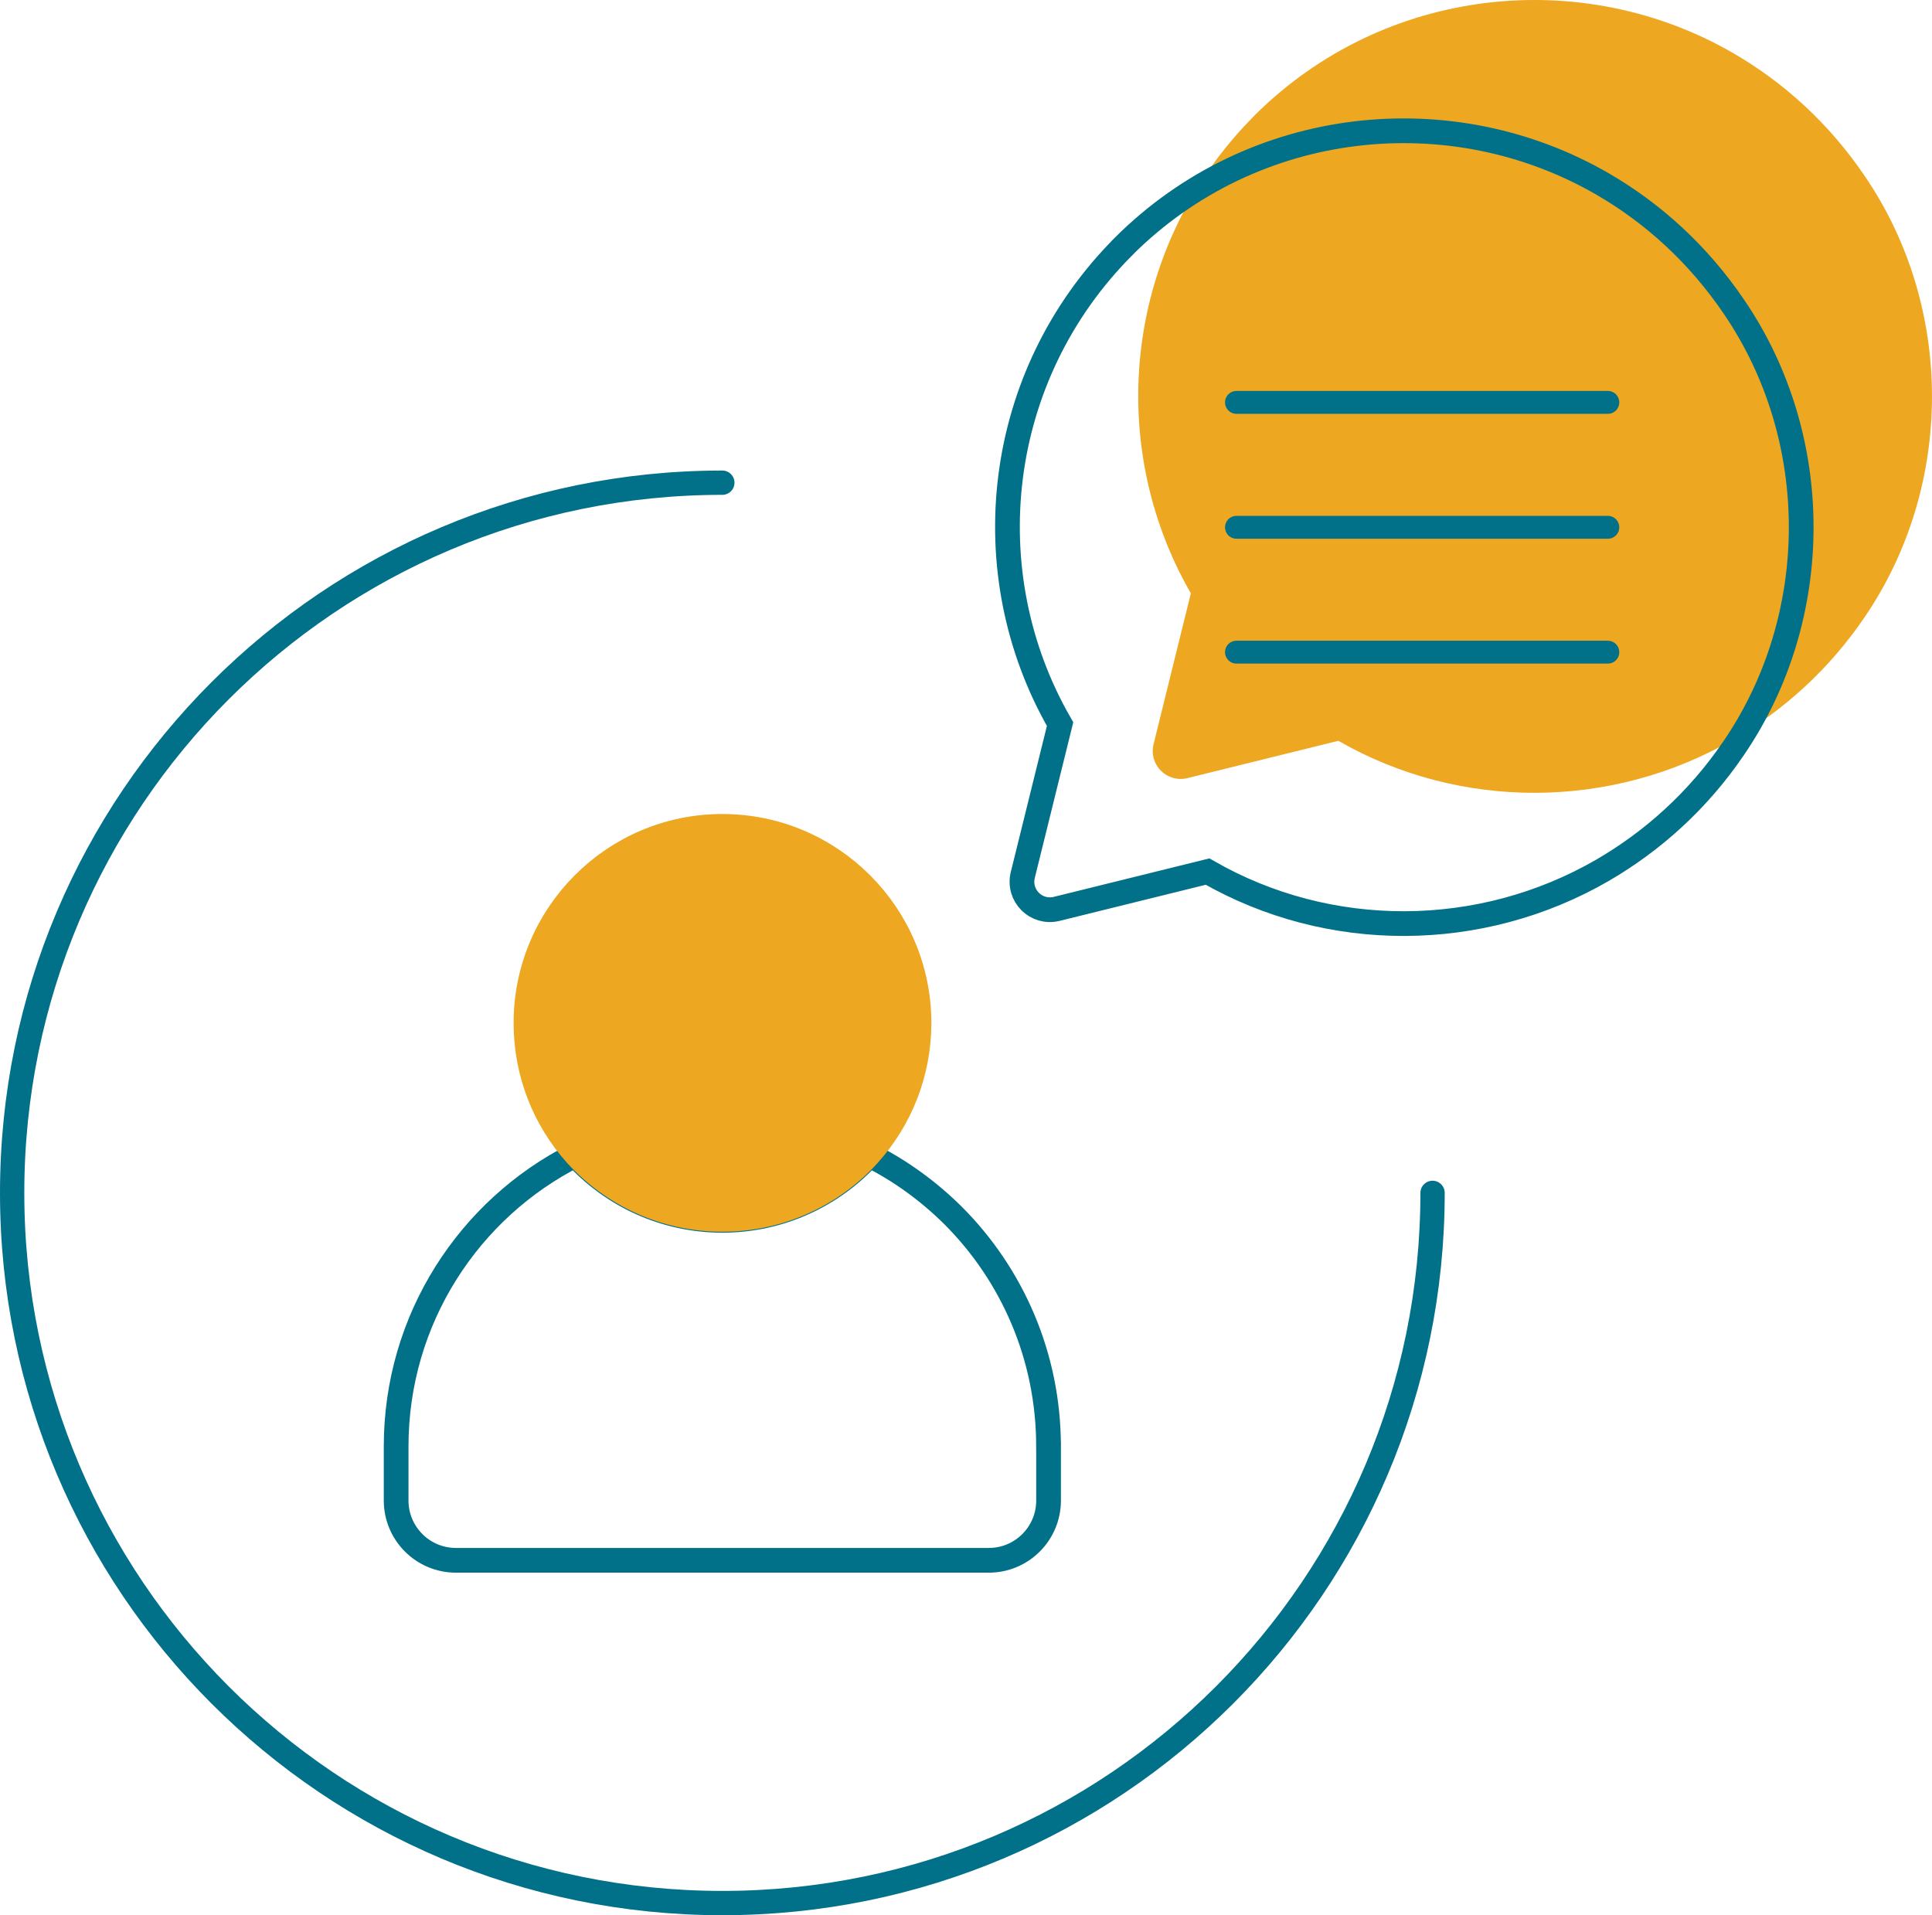
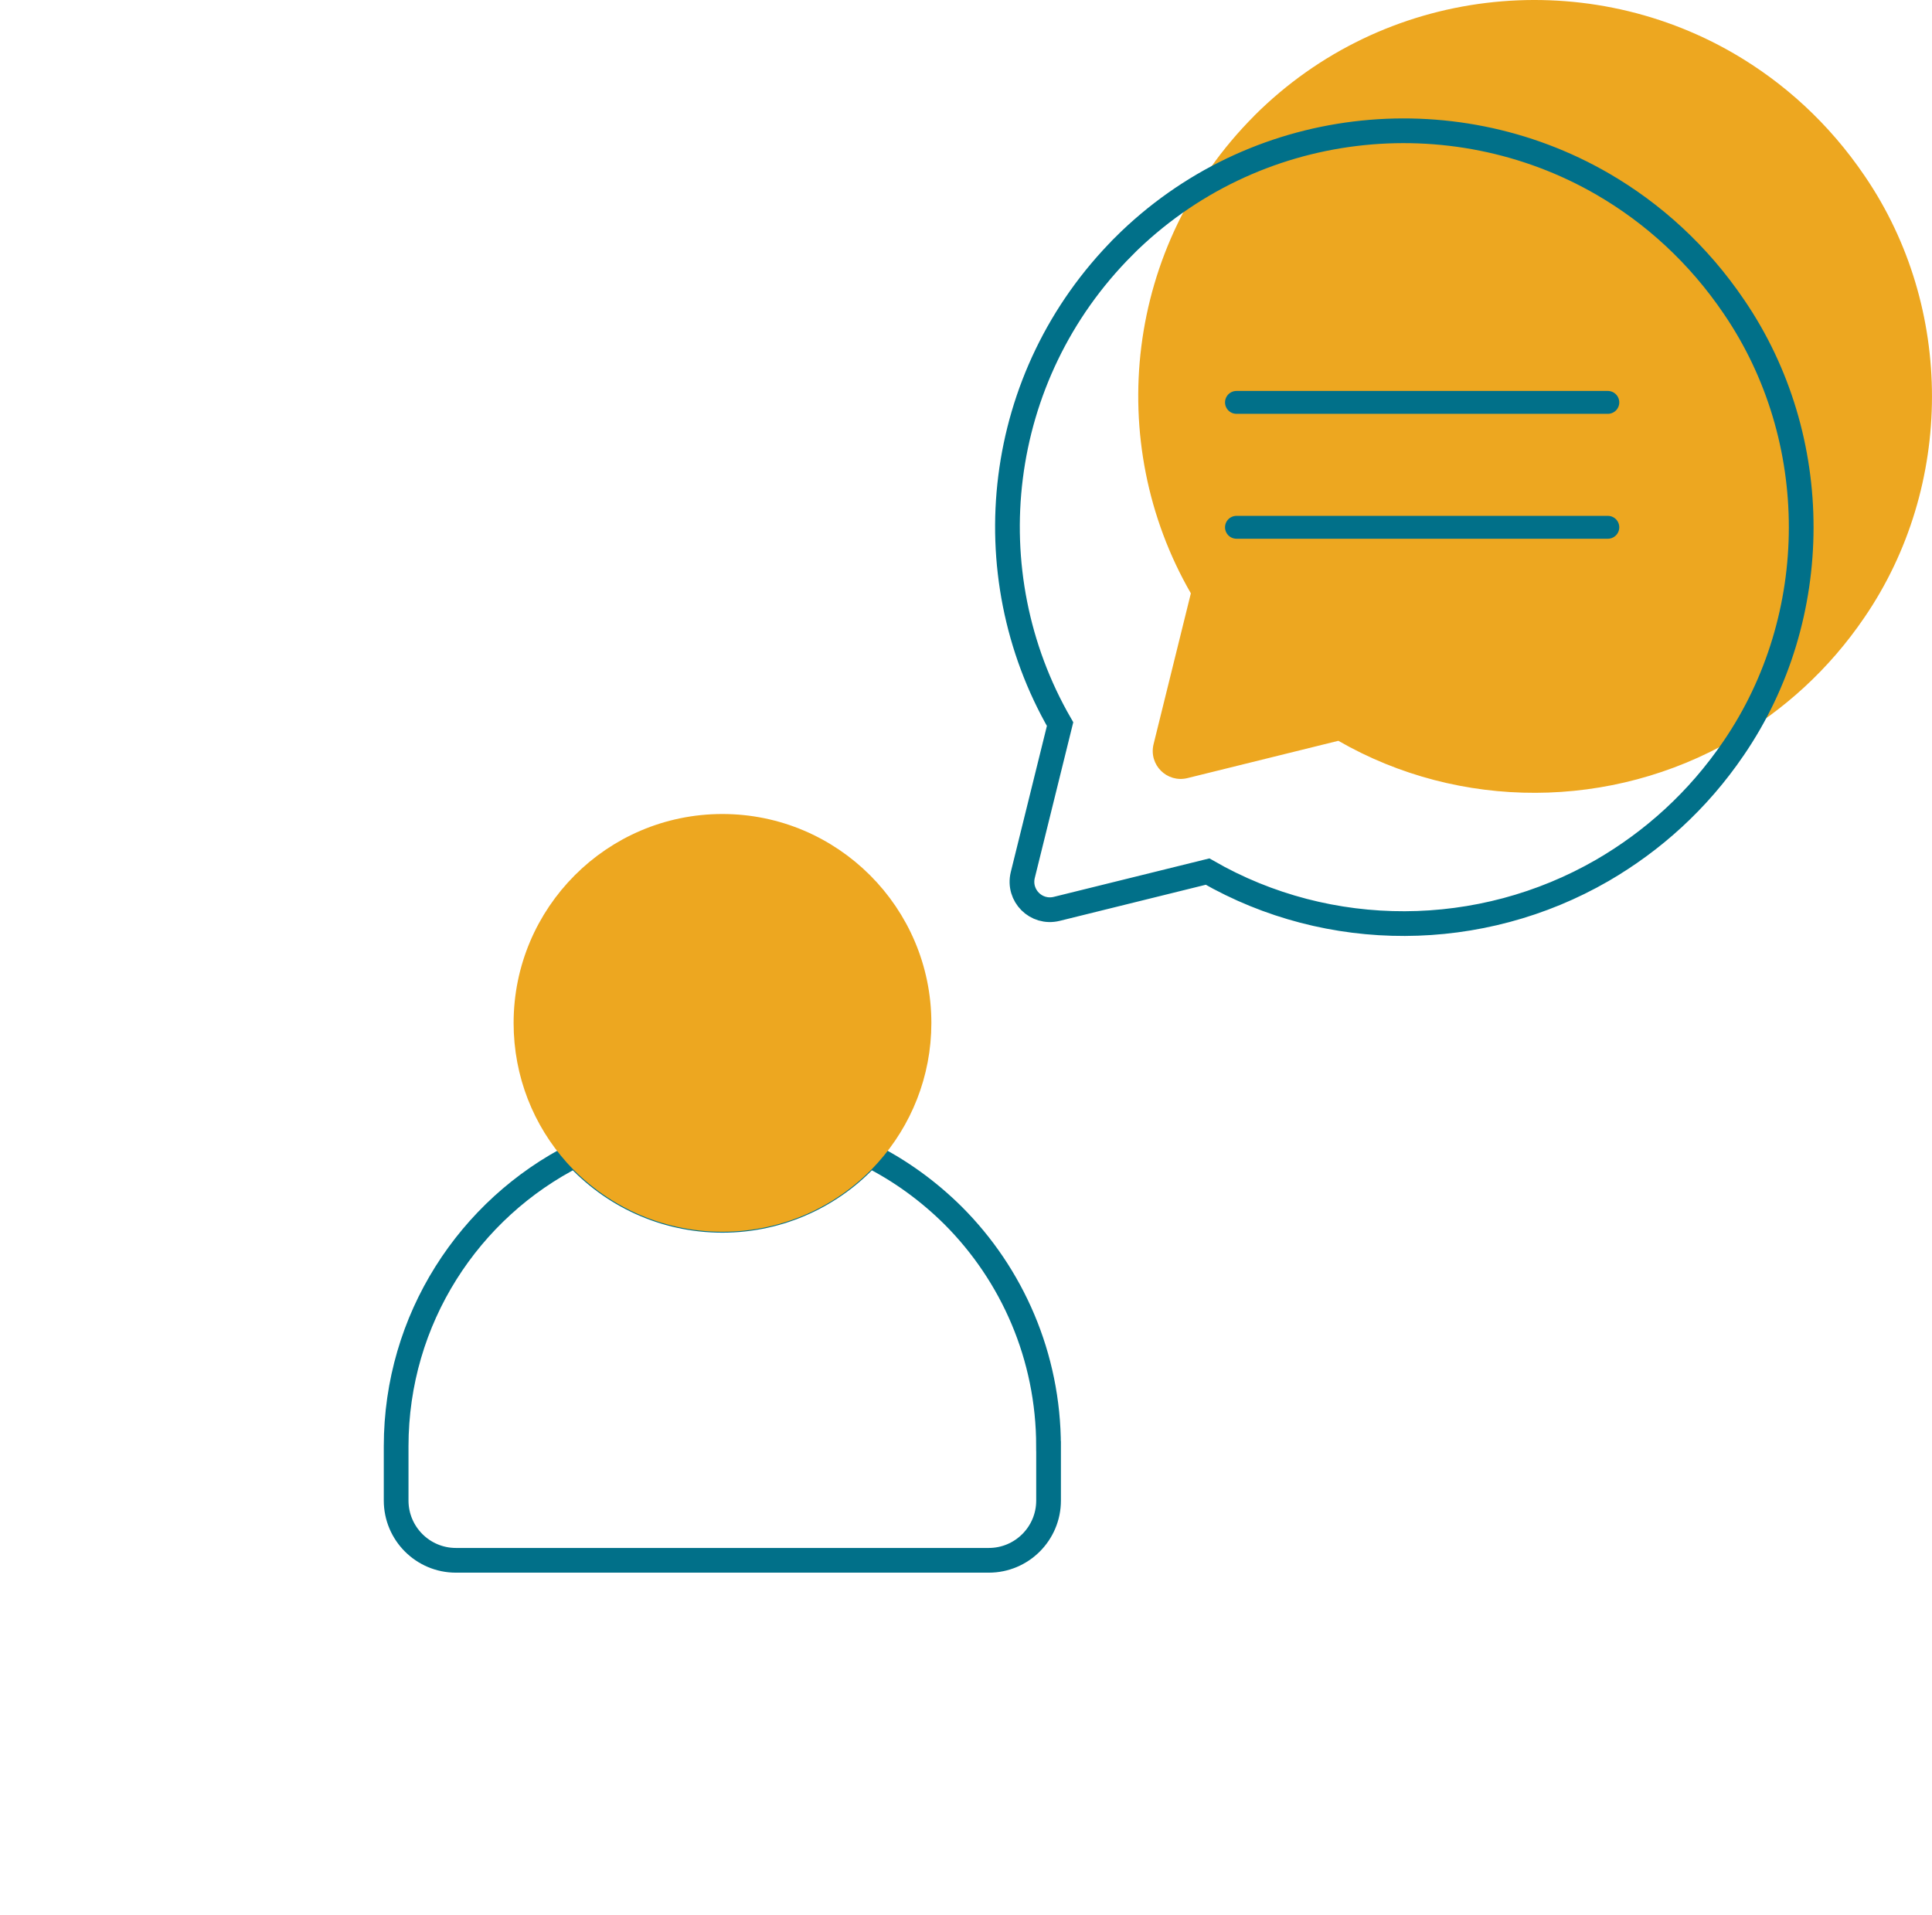
<svg xmlns="http://www.w3.org/2000/svg" id="Layer_1" viewBox="0 0 516.77 512.28">
  <defs>
    <style>.cls-1{stroke-width:6.61px;}.cls-1,.cls-2,.cls-3,.cls-4{stroke-miterlimit:10;}.cls-1,.cls-2,.cls-4{fill:none;stroke:#017089;}.cls-5{stroke-width:0px;}.cls-5,.cls-3{fill:#eda720;}.cls-2,.cls-3{stroke-width:6.12px;}.cls-2,.cls-4{stroke-linecap:round;}.cls-3{stroke:#eda720;}.cls-4{stroke-width:6.5px;}</style>
  </defs>
  <path class="cls-5" d="M335.51,30.93C370.21-3.7,423.15-9.25,463.72,14.28c13.42,7.8,25.51,18.7,35.09,32.85,23.99,35.16,23.93,82.88-.13,118.04-9.58,14.08-21.68,24.85-35.09,32.65-32.58,18.84-73.1,19.03-105.61.33l-40.38,9.98c-5.49,1.32-10.37-3.57-9.05-9.05l9.98-40.38c-23.33-40.45-17.65-93.05,16.98-127.75Z" />
  <path class="cls-1" d="M280.47,386.85v14.51c0,8.83-7.16,15.99-15.99,15.99H121.95c-8.83,0-15.99-7.16-15.99-15.99v-14.51c0-34.04,19.53-63.56,47.94-77.89,9.73,10.72,23.76,17.45,39.31,17.45s29.63-6.74,39.31-17.45c8.33,4.16,15.86,9.67,22.41,16.16,15.8,15.8,25.53,37.66,25.53,61.72Z" />
  <path class="cls-3" d="M246.06,273.63c0,13.59-5.14,25.96-13.53,35.33-9.67,10.72-23.7,17.45-39.31,17.45s-29.58-6.74-39.31-17.45c-8.39-9.37-13.47-21.74-13.47-35.33,0-29.15,23.64-52.84,52.78-52.84s52.84,23.7,52.84,52.84Z" />
  <path class="cls-1" d="M300.53,65.91c34.7-34.63,87.64-40.18,128.21-16.65,13.42,7.8,25.51,18.7,35.09,32.85,23.99,35.16,23.93,82.88-.13,118.04-9.58,14.08-21.68,24.85-35.09,32.65-32.58,18.84-73.1,19.03-105.61.33l-40.38,9.98c-5.49,1.32-10.37-3.57-9.05-9.05l9.98-40.38c-23.33-40.45-17.65-93.05,16.98-127.75Z" />
-   <line class="cls-2" x1="430.06" y1="174.44" x2="330.73" y2="174.44" />
  <line class="cls-2" x1="430.06" y1="141.04" x2="330.73" y2="141.04" />
  <line class="cls-2" x1="430.06" y1="107.63" x2="330.73" y2="107.63" />
-   <path class="cls-4" d="M383.18,319.07c0,104.91-85.05,189.96-189.96,189.96S3.25,423.98,3.25,319.07s85.05-189.96,189.96-189.96" />
</svg>